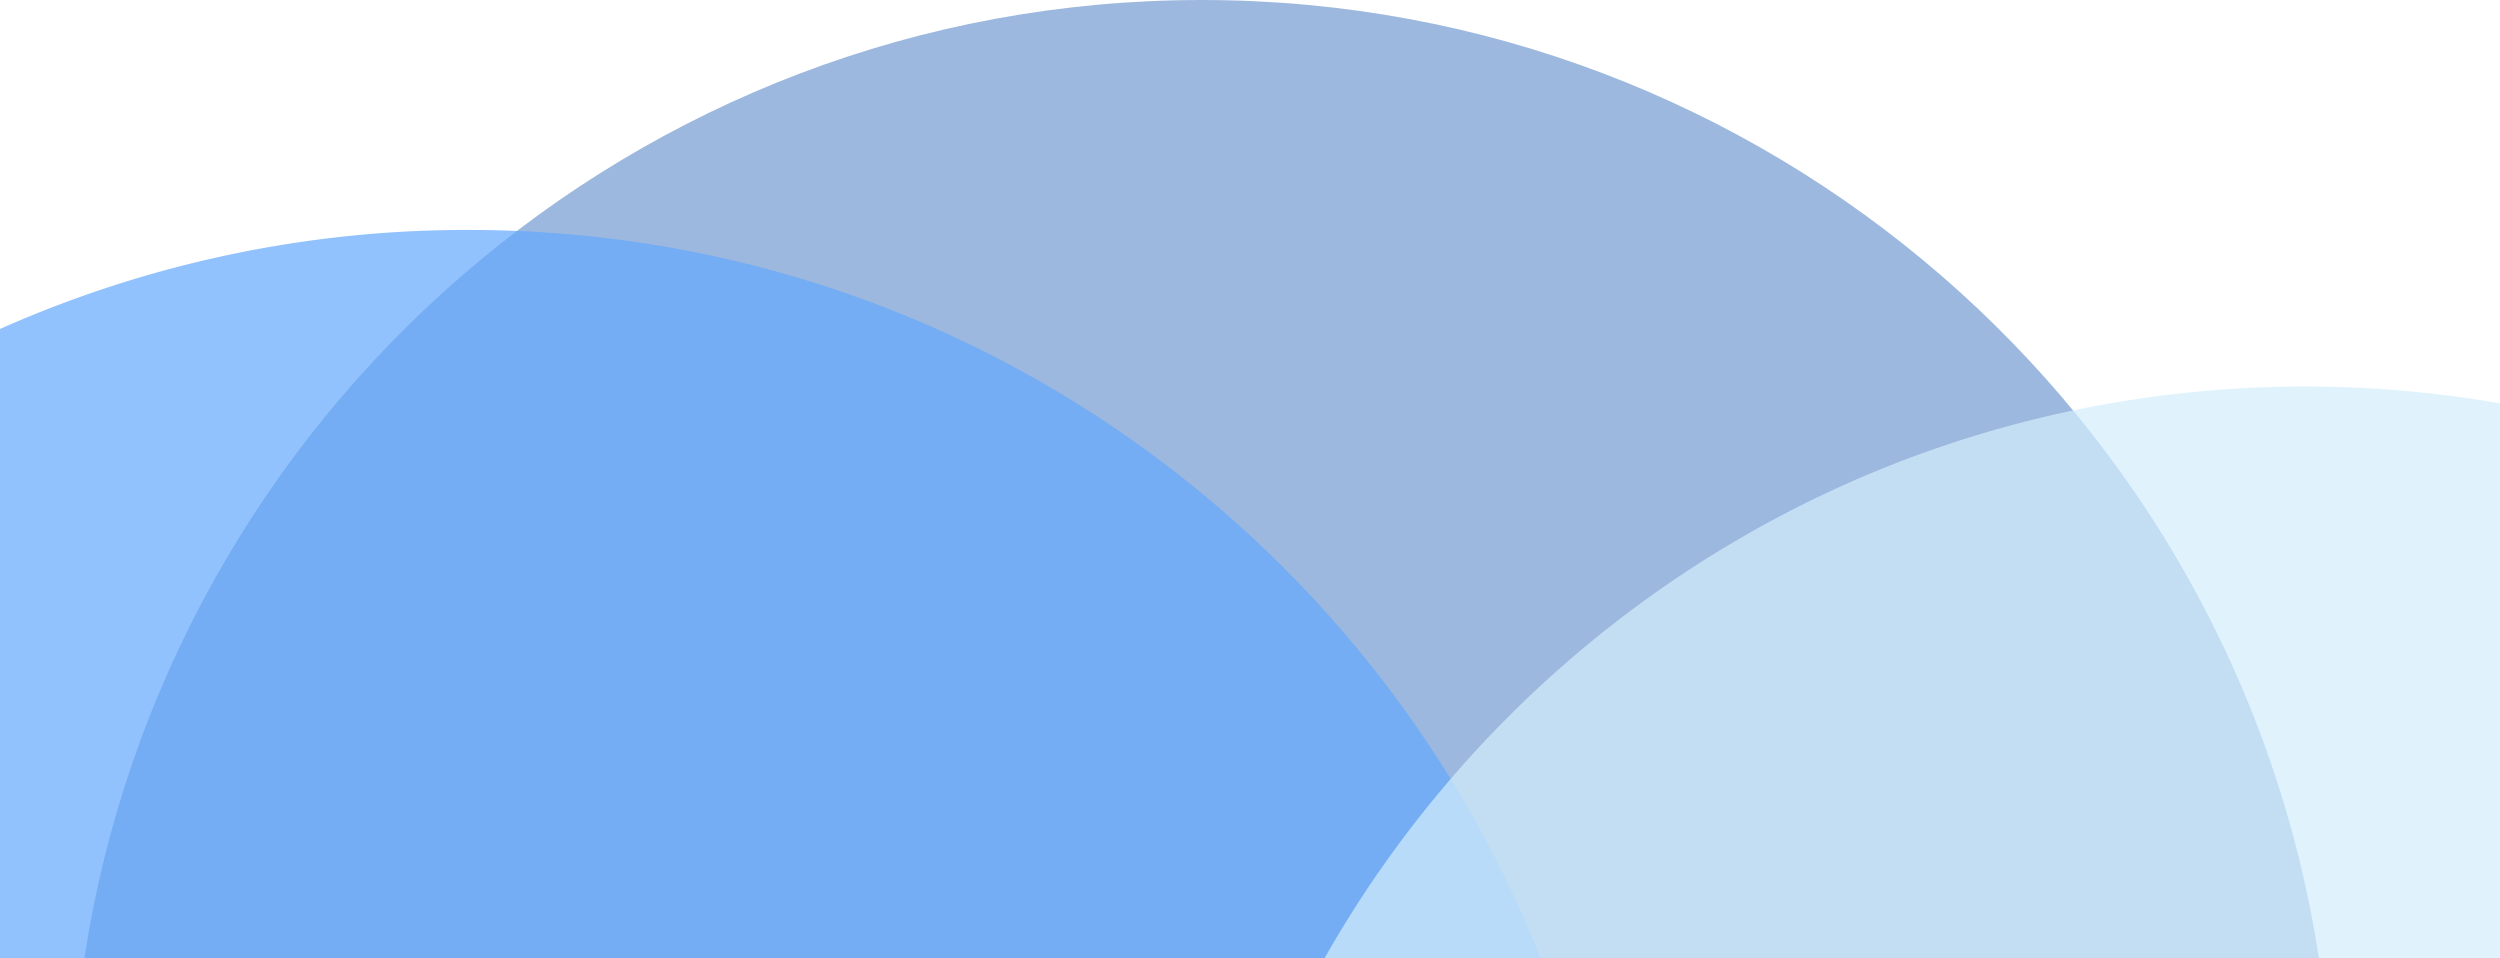
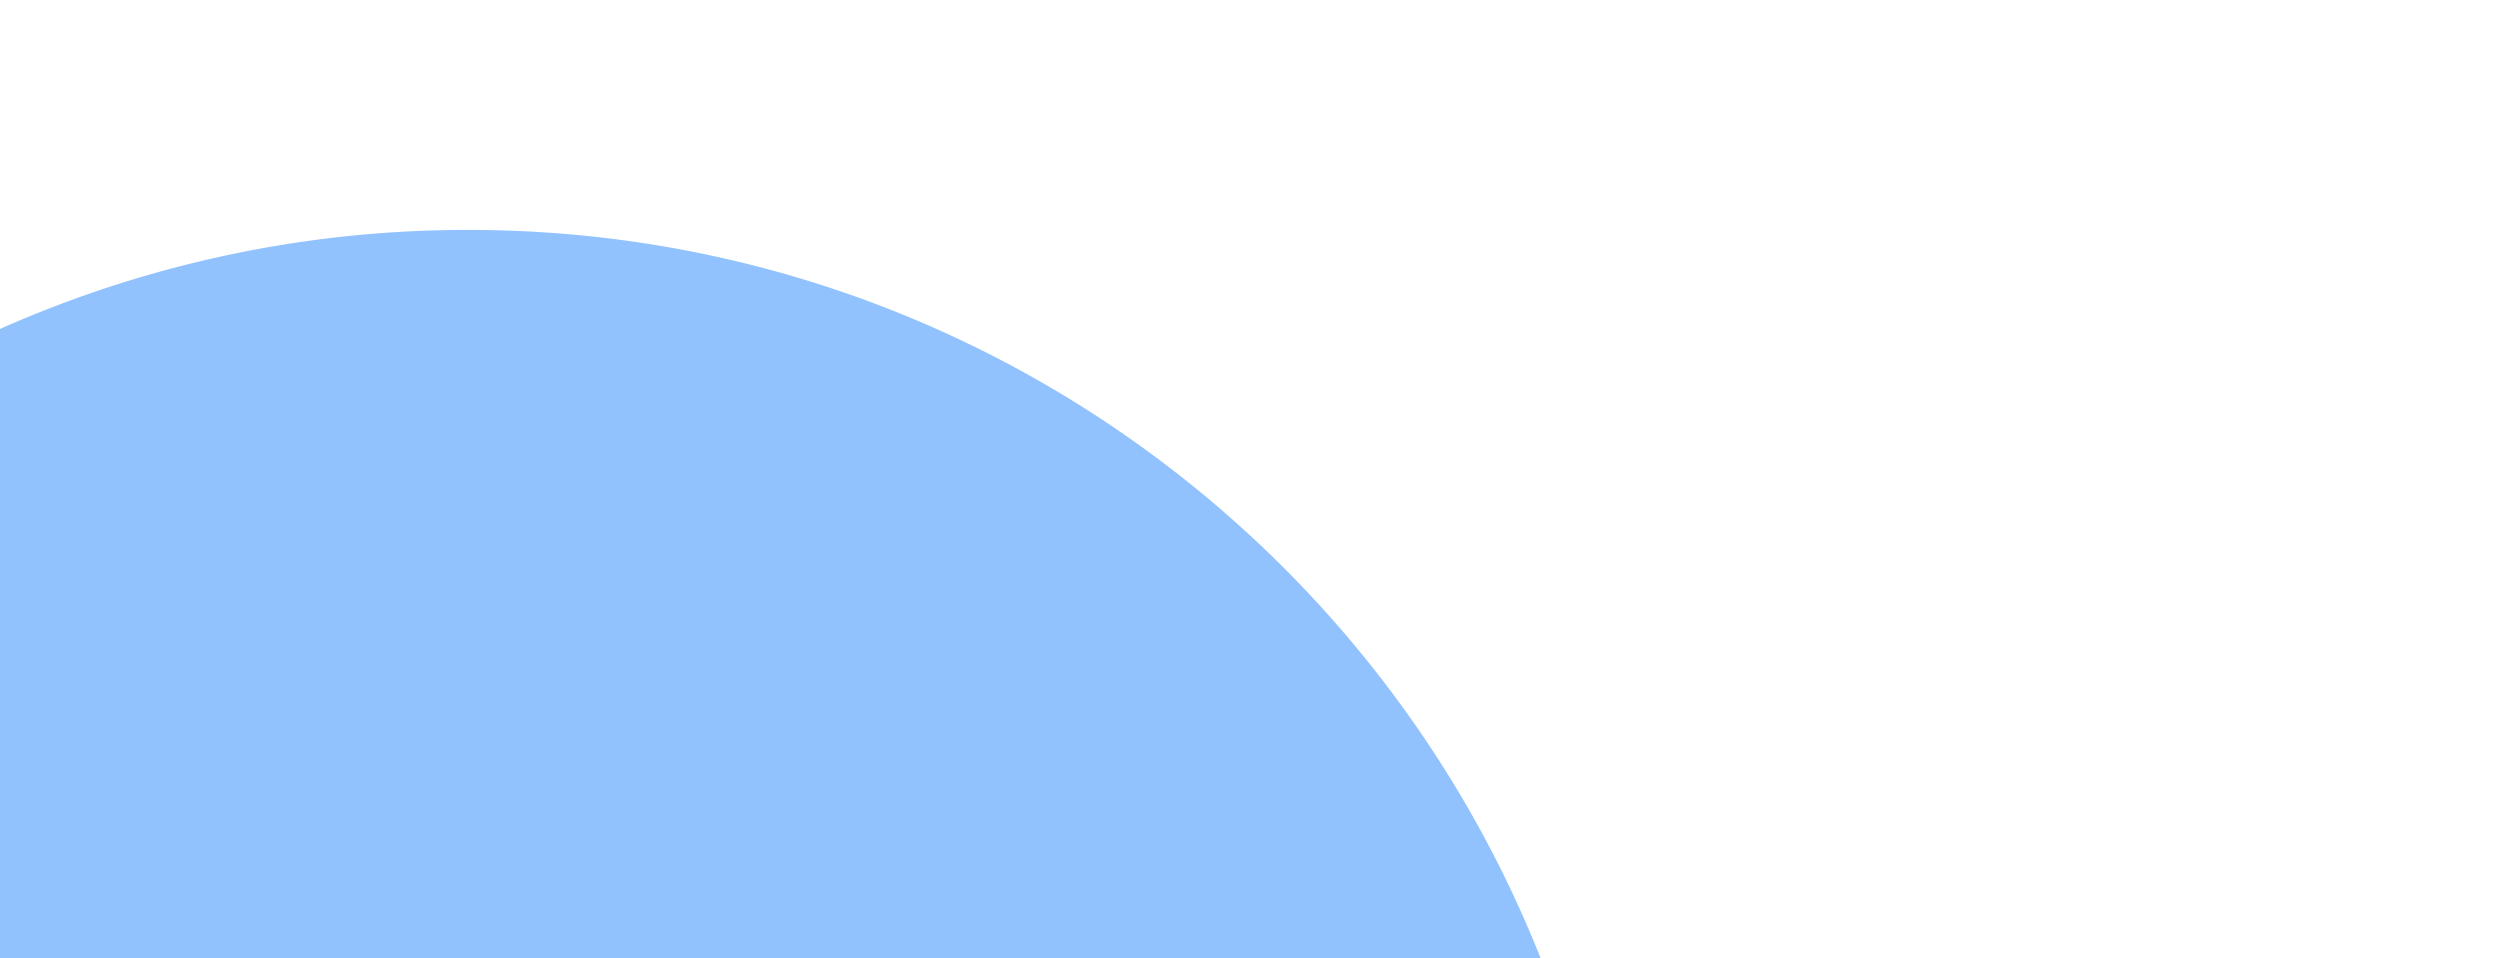
<svg xmlns="http://www.w3.org/2000/svg" width="975" height="373.814" viewBox="0 0 975 373.814">
  <g id="Group_1395" data-name="Group 1395" transform="translate(0 -618.186)">
-     <path id="Intersection_18" data-name="Intersection 18" d="M1792,6606.818c0-220.618,162.083-403.385,373.658-435.734v871.468C1954.083,7010.2,1792,6827.436,1792,6606.818Z" transform="translate(7075.462 -1173.813) rotate(90)" fill="#749bd1" opacity="0.7" />
    <path id="Intersection_19" data-name="Intersection 19" d="M2045.627,7056.97A448.17,448.17,0,0,1,2007,6874.345c0-189.9,117.709-352.311,284.142-418.253V7056.97Z" transform="translate(7056.97 -1299.142) rotate(90)" fill="#63a8fc" opacity="0.7" />
-     <path id="Intersection_20" data-name="Intersection 20" d="M2053,6525.021a442.252,442.252,0,0,1,6.551-76h216.512v458.492C2142.882,6832.046,2053,6689.026,2053,6525.021Z" transform="translate(7424.018 -1284.063) rotate(90)" fill="#d3eefc" opacity="0.7" />
  </g>
</svg>